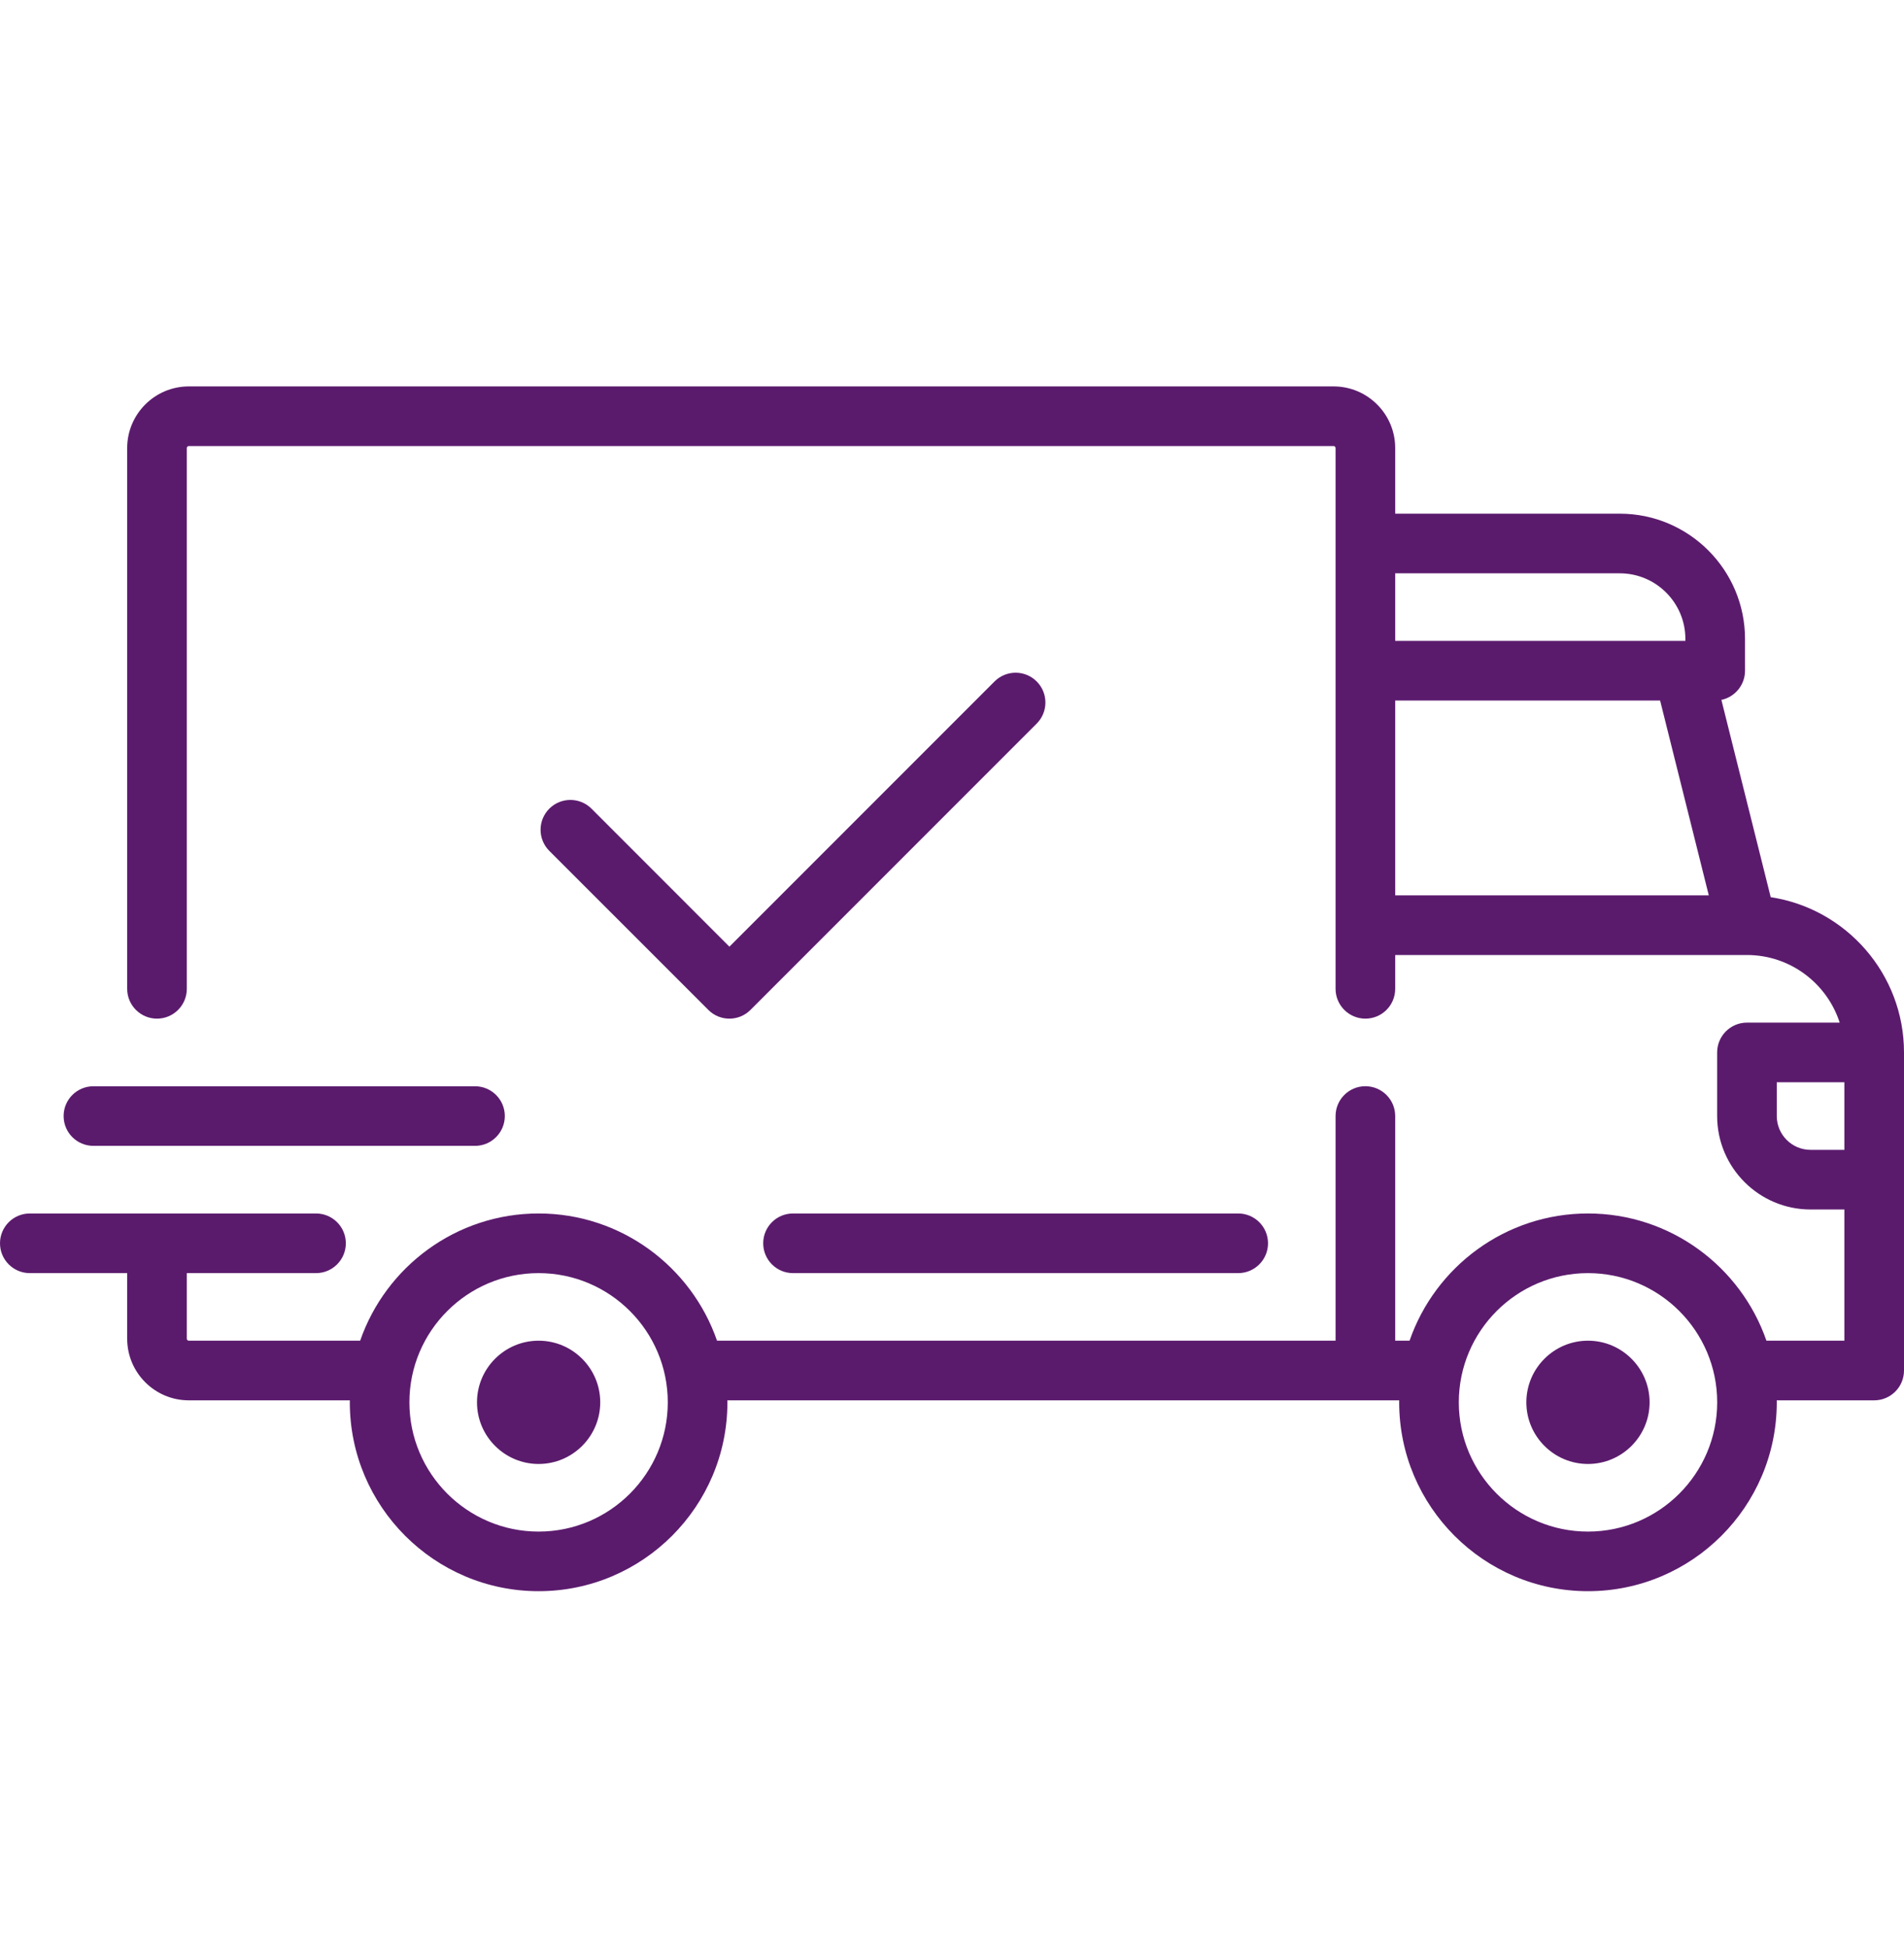
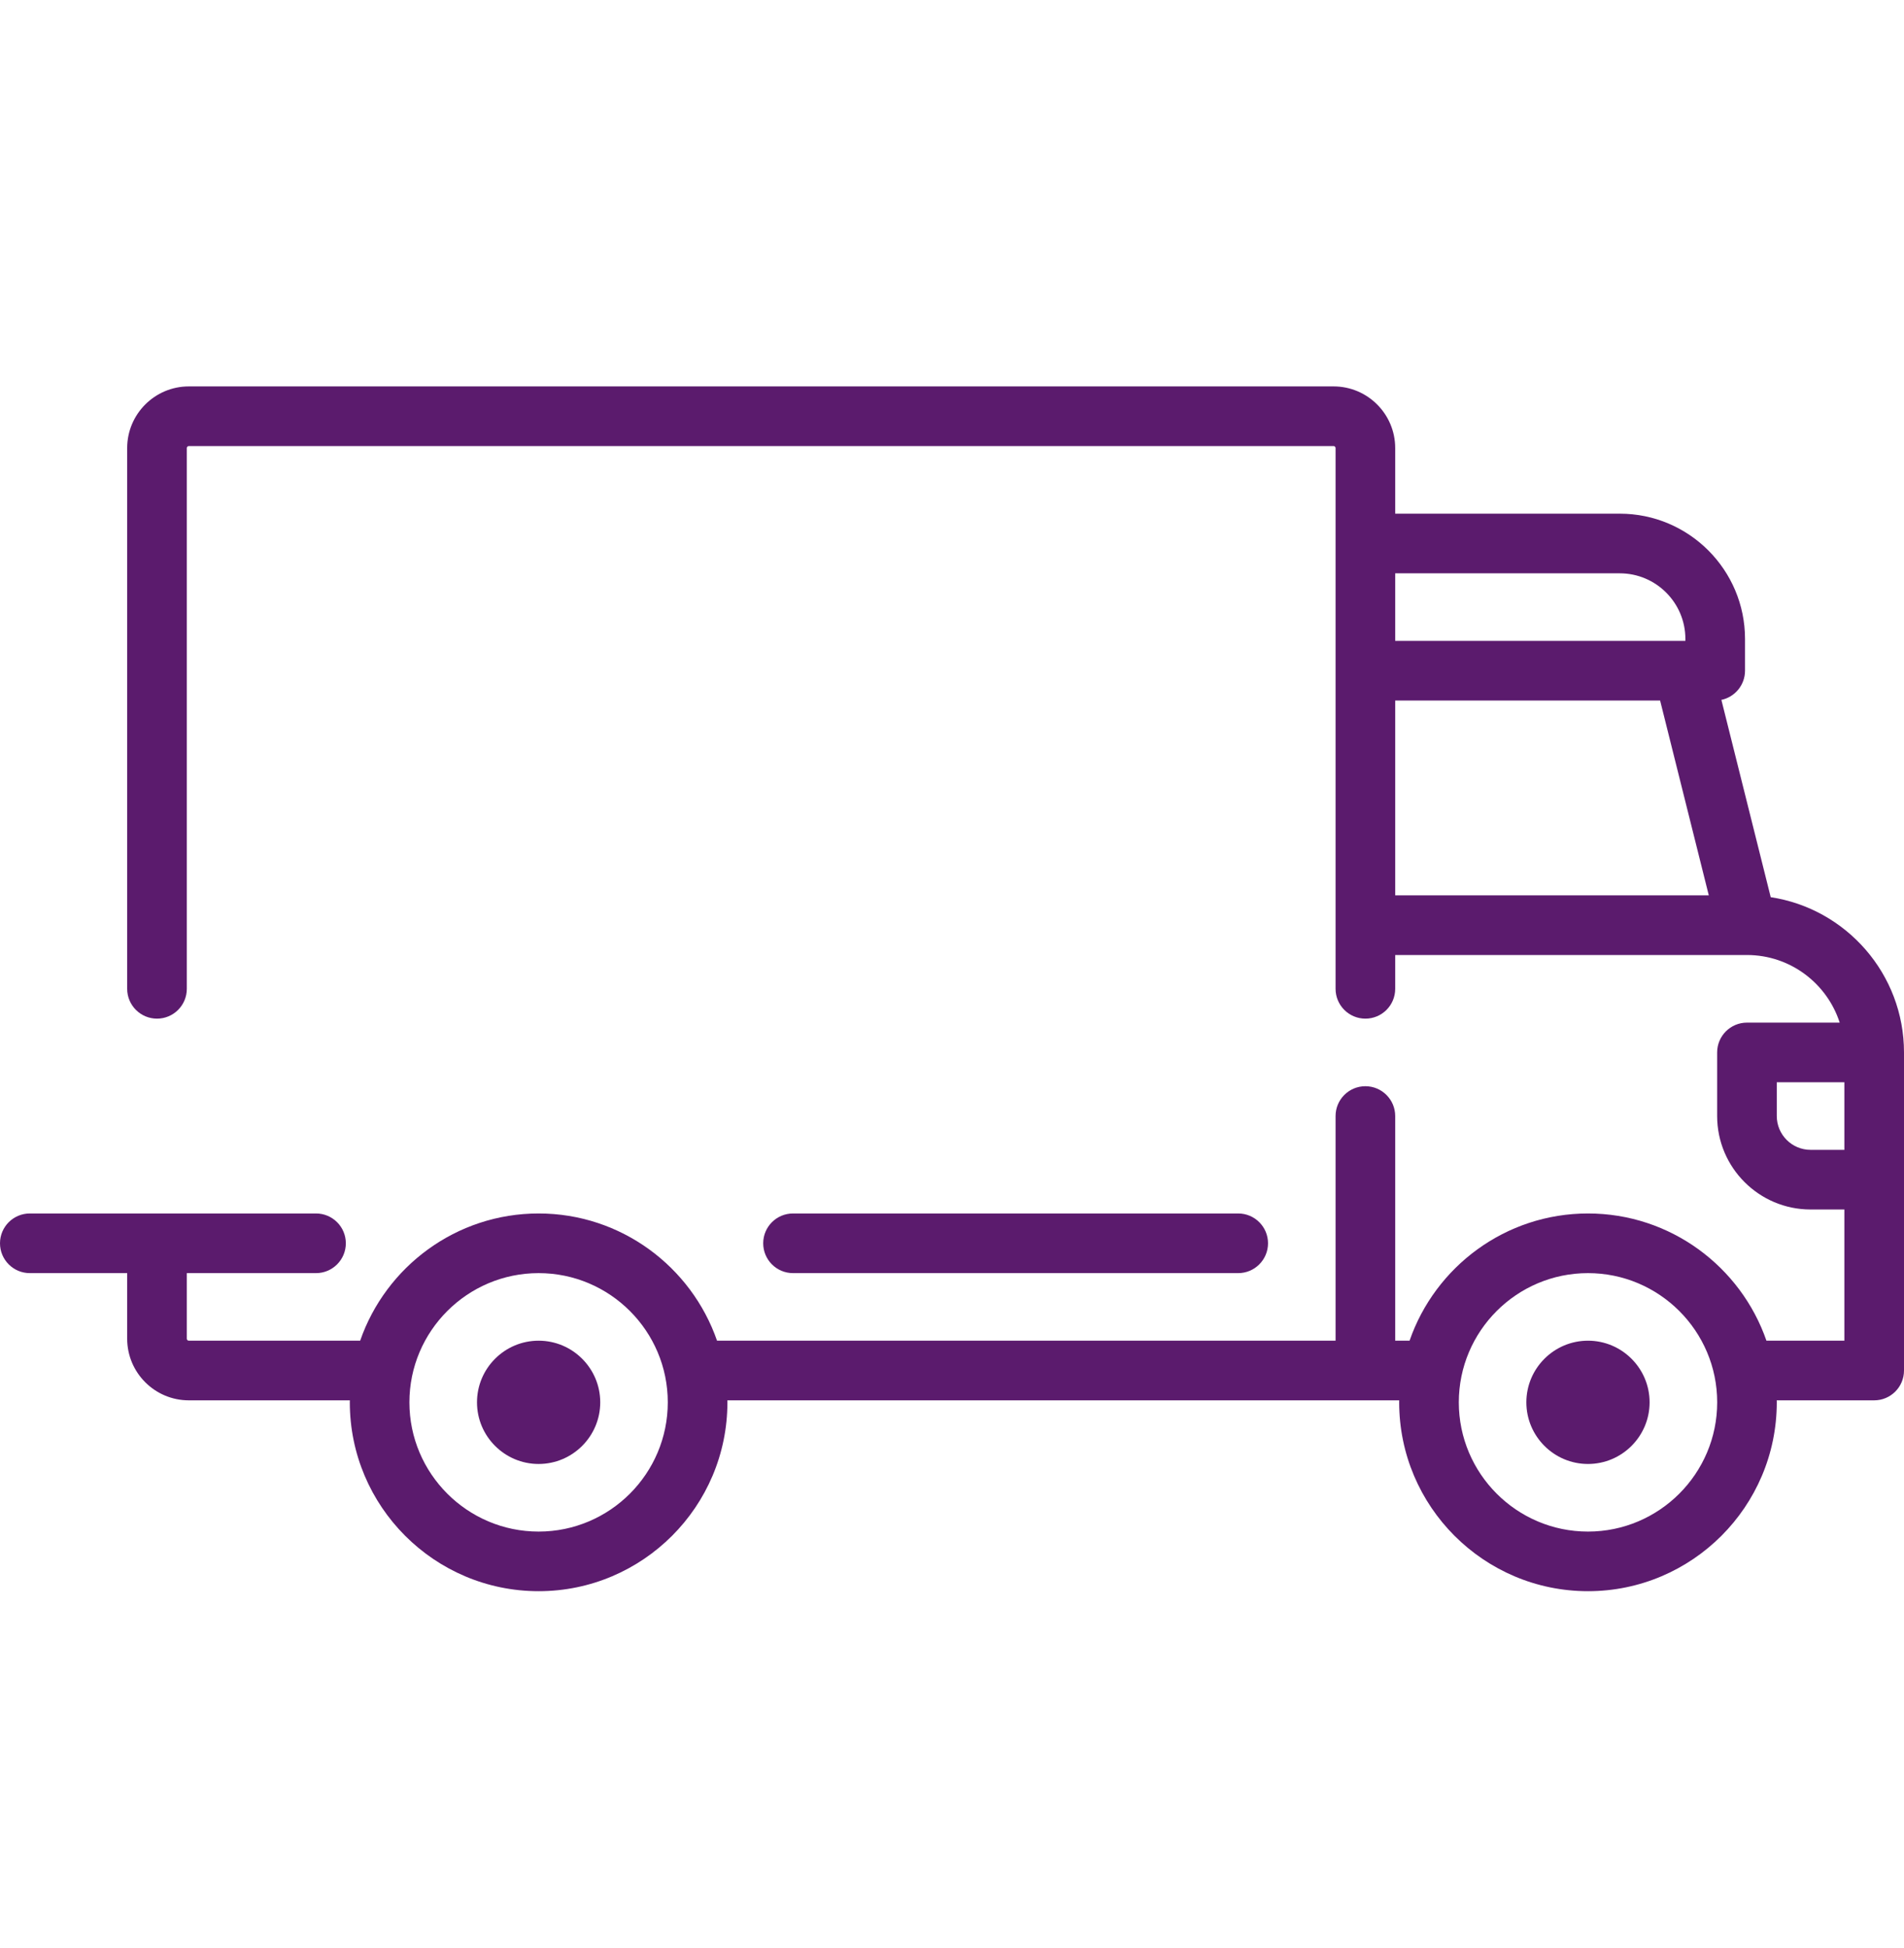
<svg xmlns="http://www.w3.org/2000/svg" width="44" height="45" viewBox="0 0 44 45" fill="none">
  <path d="M40.92 20.727L39.78 16.169C40.092 16.103 40.326 15.826 40.326 15.495V14.761C40.326 13.165 39.028 11.867 37.432 11.867H32.242V10.351C32.242 9.566 31.604 8.927 30.818 8.927H4.363C3.578 8.927 2.939 9.566 2.939 10.351V22.844C2.939 23.224 3.248 23.533 3.628 23.533C4.009 23.533 4.317 23.224 4.317 22.844V10.351C4.317 10.326 4.338 10.305 4.363 10.305H30.818C30.844 10.305 30.864 10.326 30.864 10.351V22.844C30.864 23.224 31.173 23.533 31.553 23.533C31.934 23.533 32.242 23.225 32.242 22.844V22.063H40.369C40.37 22.063 40.37 22.063 40.371 22.063C40.372 22.063 40.372 22.063 40.373 22.063C41.373 22.064 42.222 22.72 42.514 23.625H40.371C39.991 23.625 39.682 23.933 39.682 24.314V25.783C39.682 26.974 40.651 27.942 41.841 27.942H42.622V30.973H40.821C40.229 29.265 38.605 28.034 36.697 28.034C34.79 28.034 33.165 29.265 32.574 30.973H32.242V25.783C32.242 25.403 31.933 25.094 31.553 25.094C31.172 25.094 30.864 25.403 30.864 25.783V30.973H16.57C15.978 29.265 14.354 28.034 12.447 28.034C10.539 28.034 8.915 29.265 8.323 30.973H4.363C4.338 30.973 4.317 30.953 4.317 30.927V29.412H7.303C7.683 29.412 7.992 29.103 7.992 28.723C7.992 28.342 7.683 28.034 7.303 28.034H0.689C0.309 28.034 0 28.342 0 28.723C0 29.103 0.308 29.412 0.689 29.412H2.939V30.927C2.939 31.712 3.578 32.351 4.363 32.351H8.085C8.085 32.366 8.084 32.382 8.084 32.397C8.084 34.803 10.041 36.76 12.447 36.76C14.853 36.76 16.81 34.803 16.81 32.397C16.81 32.382 16.809 32.366 16.809 32.351H32.335C32.335 32.366 32.334 32.382 32.334 32.397C32.334 34.803 34.291 36.76 36.697 36.76C39.103 36.76 41.06 34.803 41.06 32.397C41.06 32.382 41.059 32.366 41.059 32.351H43.311C43.691 32.351 44 32.043 44 31.662V24.314C44 22.499 42.661 20.992 40.92 20.727ZM32.242 13.245H37.432C38.268 13.245 38.948 13.925 38.948 14.761V14.806H32.242V13.245ZM32.242 20.685V16.184H38.364L39.489 20.685H32.242ZM12.447 35.383C10.801 35.383 9.461 34.043 9.461 32.397C9.461 30.751 10.801 29.412 12.447 29.412C14.093 29.412 15.432 30.751 15.432 32.397C15.432 34.043 14.093 35.383 12.447 35.383ZM36.697 35.383C35.051 35.383 33.712 34.043 33.712 32.397C33.712 30.751 35.051 29.412 36.697 29.412C38.343 29.412 39.683 30.751 39.683 32.397C39.683 34.043 38.343 35.383 36.697 35.383ZM42.622 26.564H41.841C41.411 26.564 41.06 26.214 41.06 25.783V25.003H42.622V26.564H42.622Z" fill="#5B1B6D" />
  <path d="M12.447 30.973C11.662 30.973 11.023 31.612 11.023 32.397C11.023 33.182 11.662 33.821 12.447 33.821C13.232 33.821 13.871 33.182 13.871 32.397C13.871 31.612 13.232 30.973 12.447 30.973Z" fill="#5B1B6D" />
  <path d="M36.697 30.973C35.912 30.973 35.273 31.612 35.273 32.397C35.273 33.182 35.912 33.821 36.697 33.821C37.482 33.821 38.121 33.182 38.121 32.397C38.121 31.612 37.482 30.973 36.697 30.973Z" fill="#5B1B6D" />
  <path d="M28.614 28.034H18.326C17.945 28.034 17.637 28.342 17.637 28.723C17.637 29.103 17.945 29.412 18.326 29.412H28.614C28.994 29.412 29.303 29.103 29.303 28.723C29.303 28.342 28.994 28.034 28.614 28.034Z" fill="#5B1B6D" />
-   <path d="M10.977 25.095H2.159C1.778 25.095 1.47 25.403 1.47 25.783C1.47 26.164 1.778 26.472 2.159 26.472H10.977C11.357 26.472 11.666 26.164 11.666 25.783C11.666 25.403 11.357 25.095 10.977 25.095Z" fill="#5B1B6D" />
-   <path d="M23.957 15.743C23.688 15.474 23.252 15.474 22.983 15.743L16.856 21.87L13.669 18.682C13.4 18.413 12.963 18.413 12.694 18.682C12.425 18.951 12.425 19.388 12.694 19.657L16.369 23.331C16.503 23.466 16.68 23.533 16.856 23.533C17.032 23.533 17.209 23.466 17.343 23.331L23.957 16.717C24.226 16.448 24.226 16.012 23.957 15.743Z" fill="#5B1B6D" />
</svg>